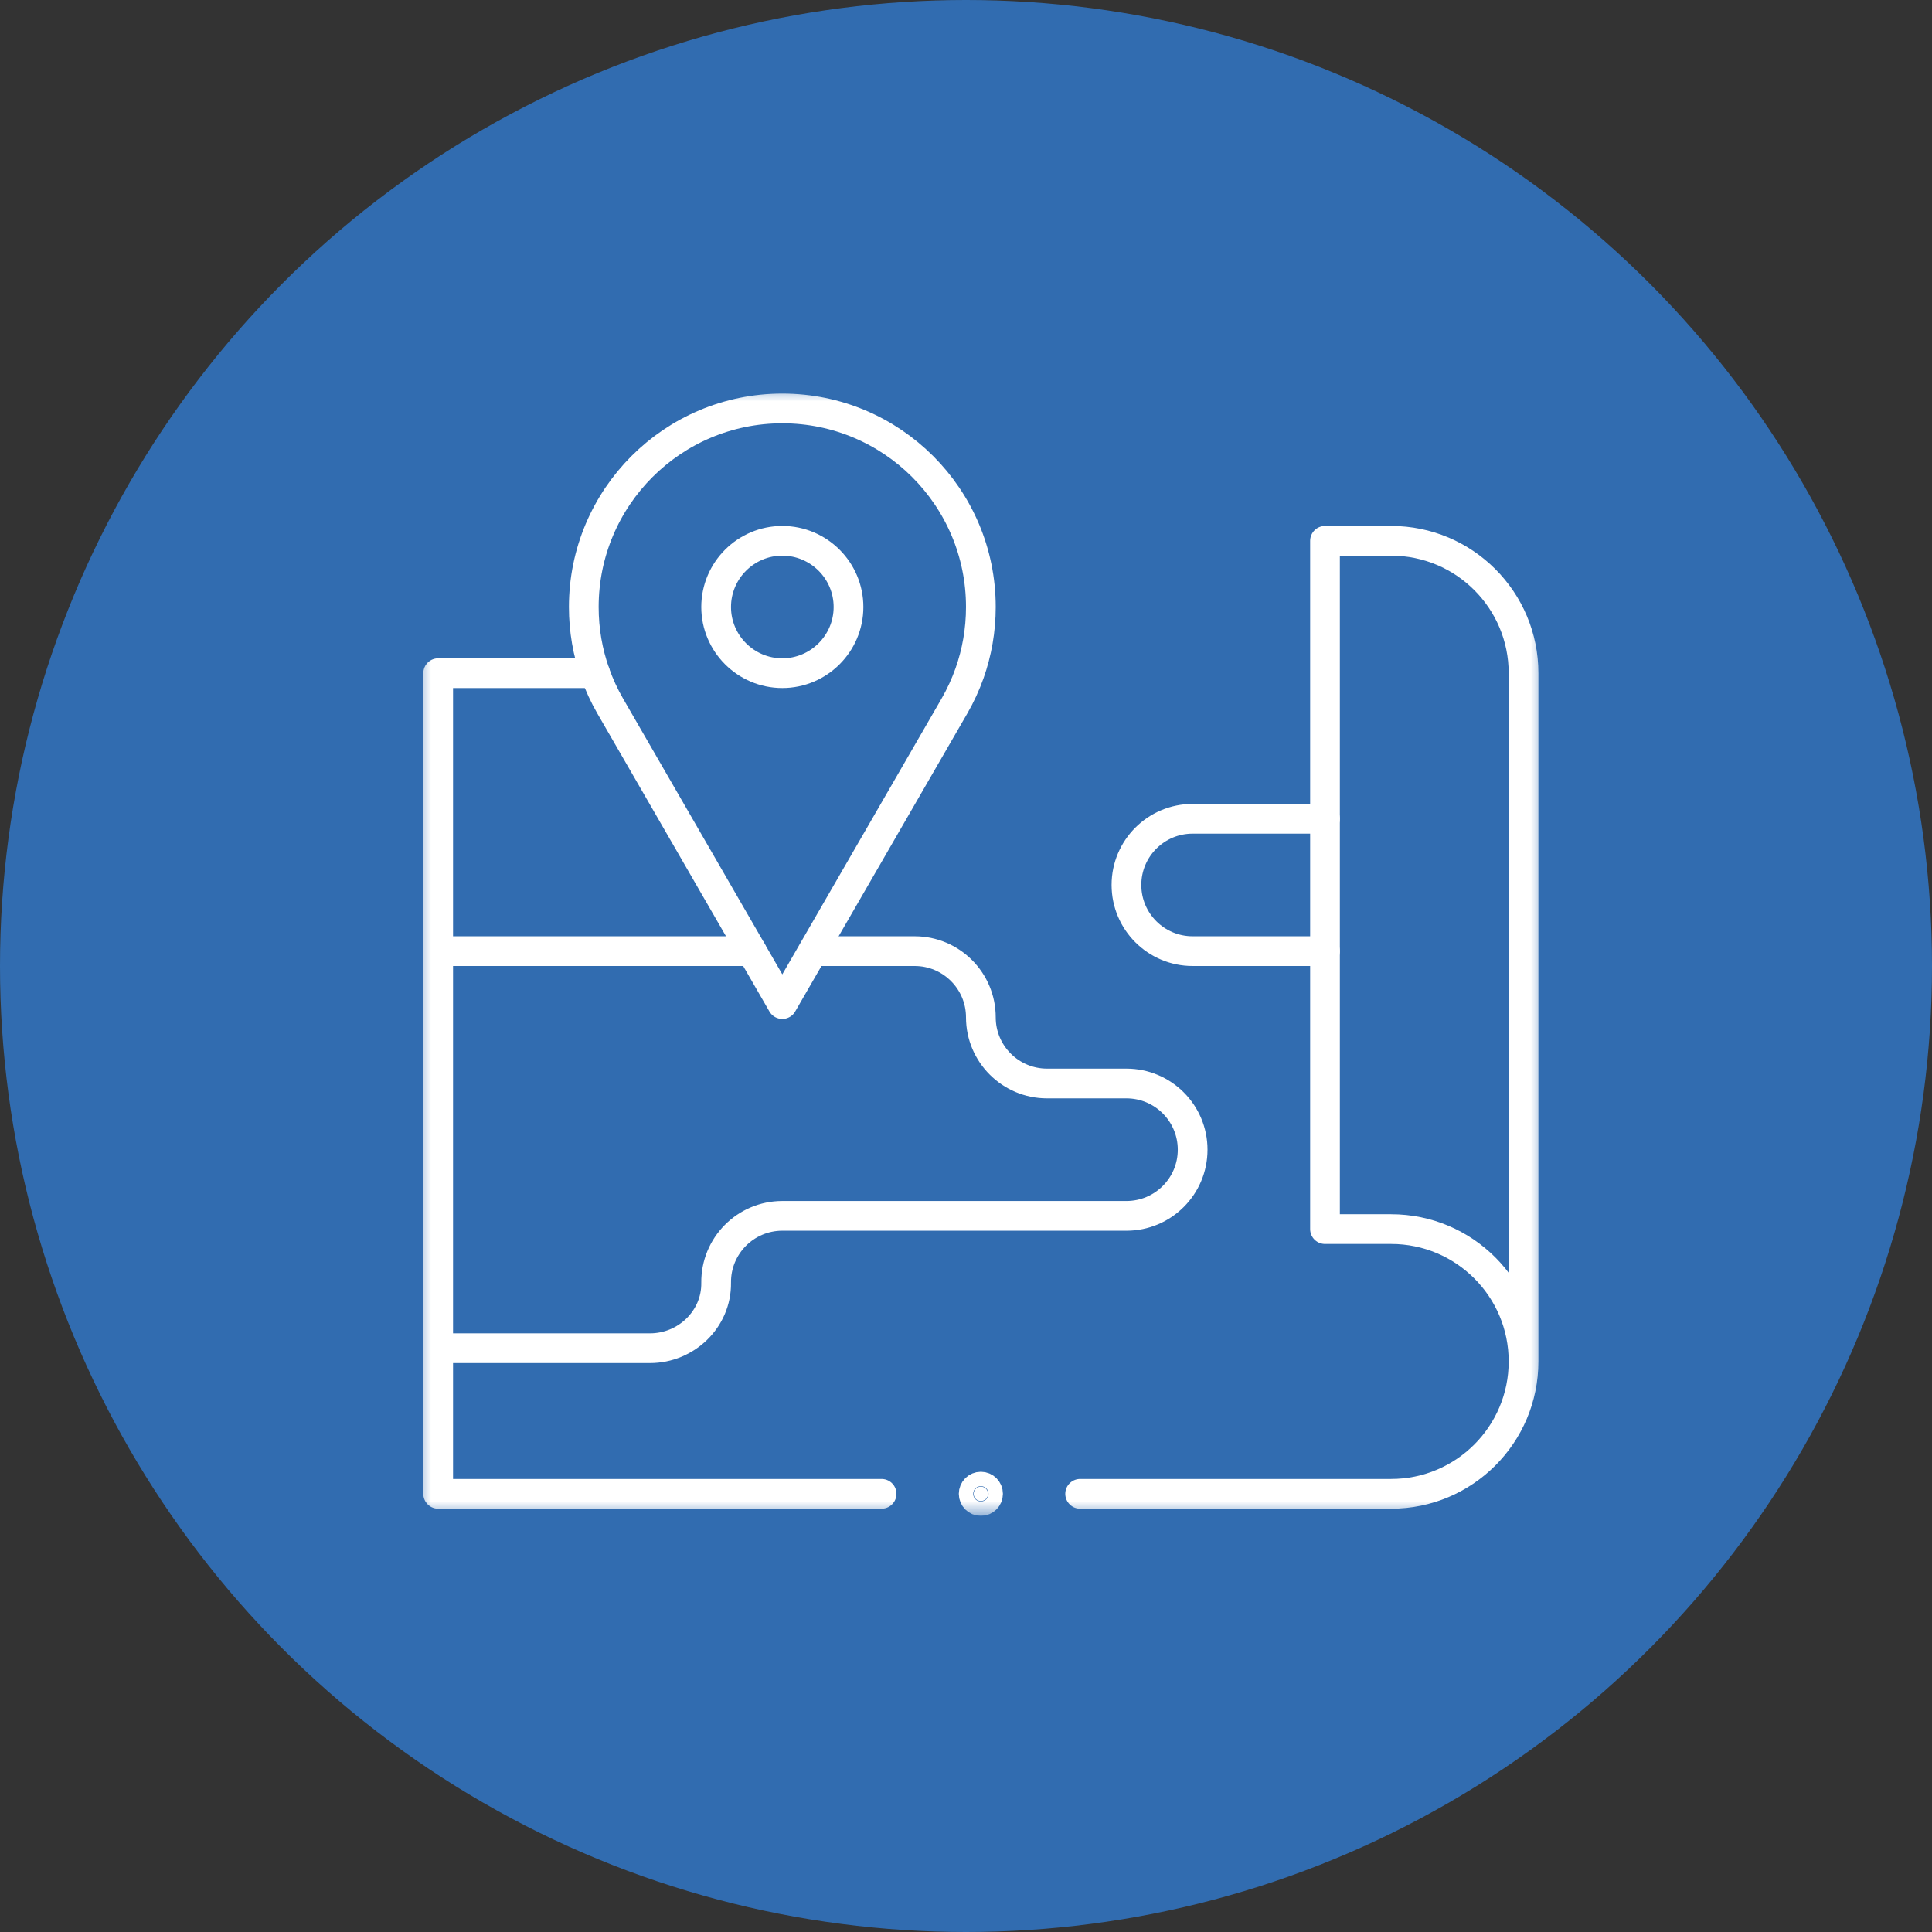
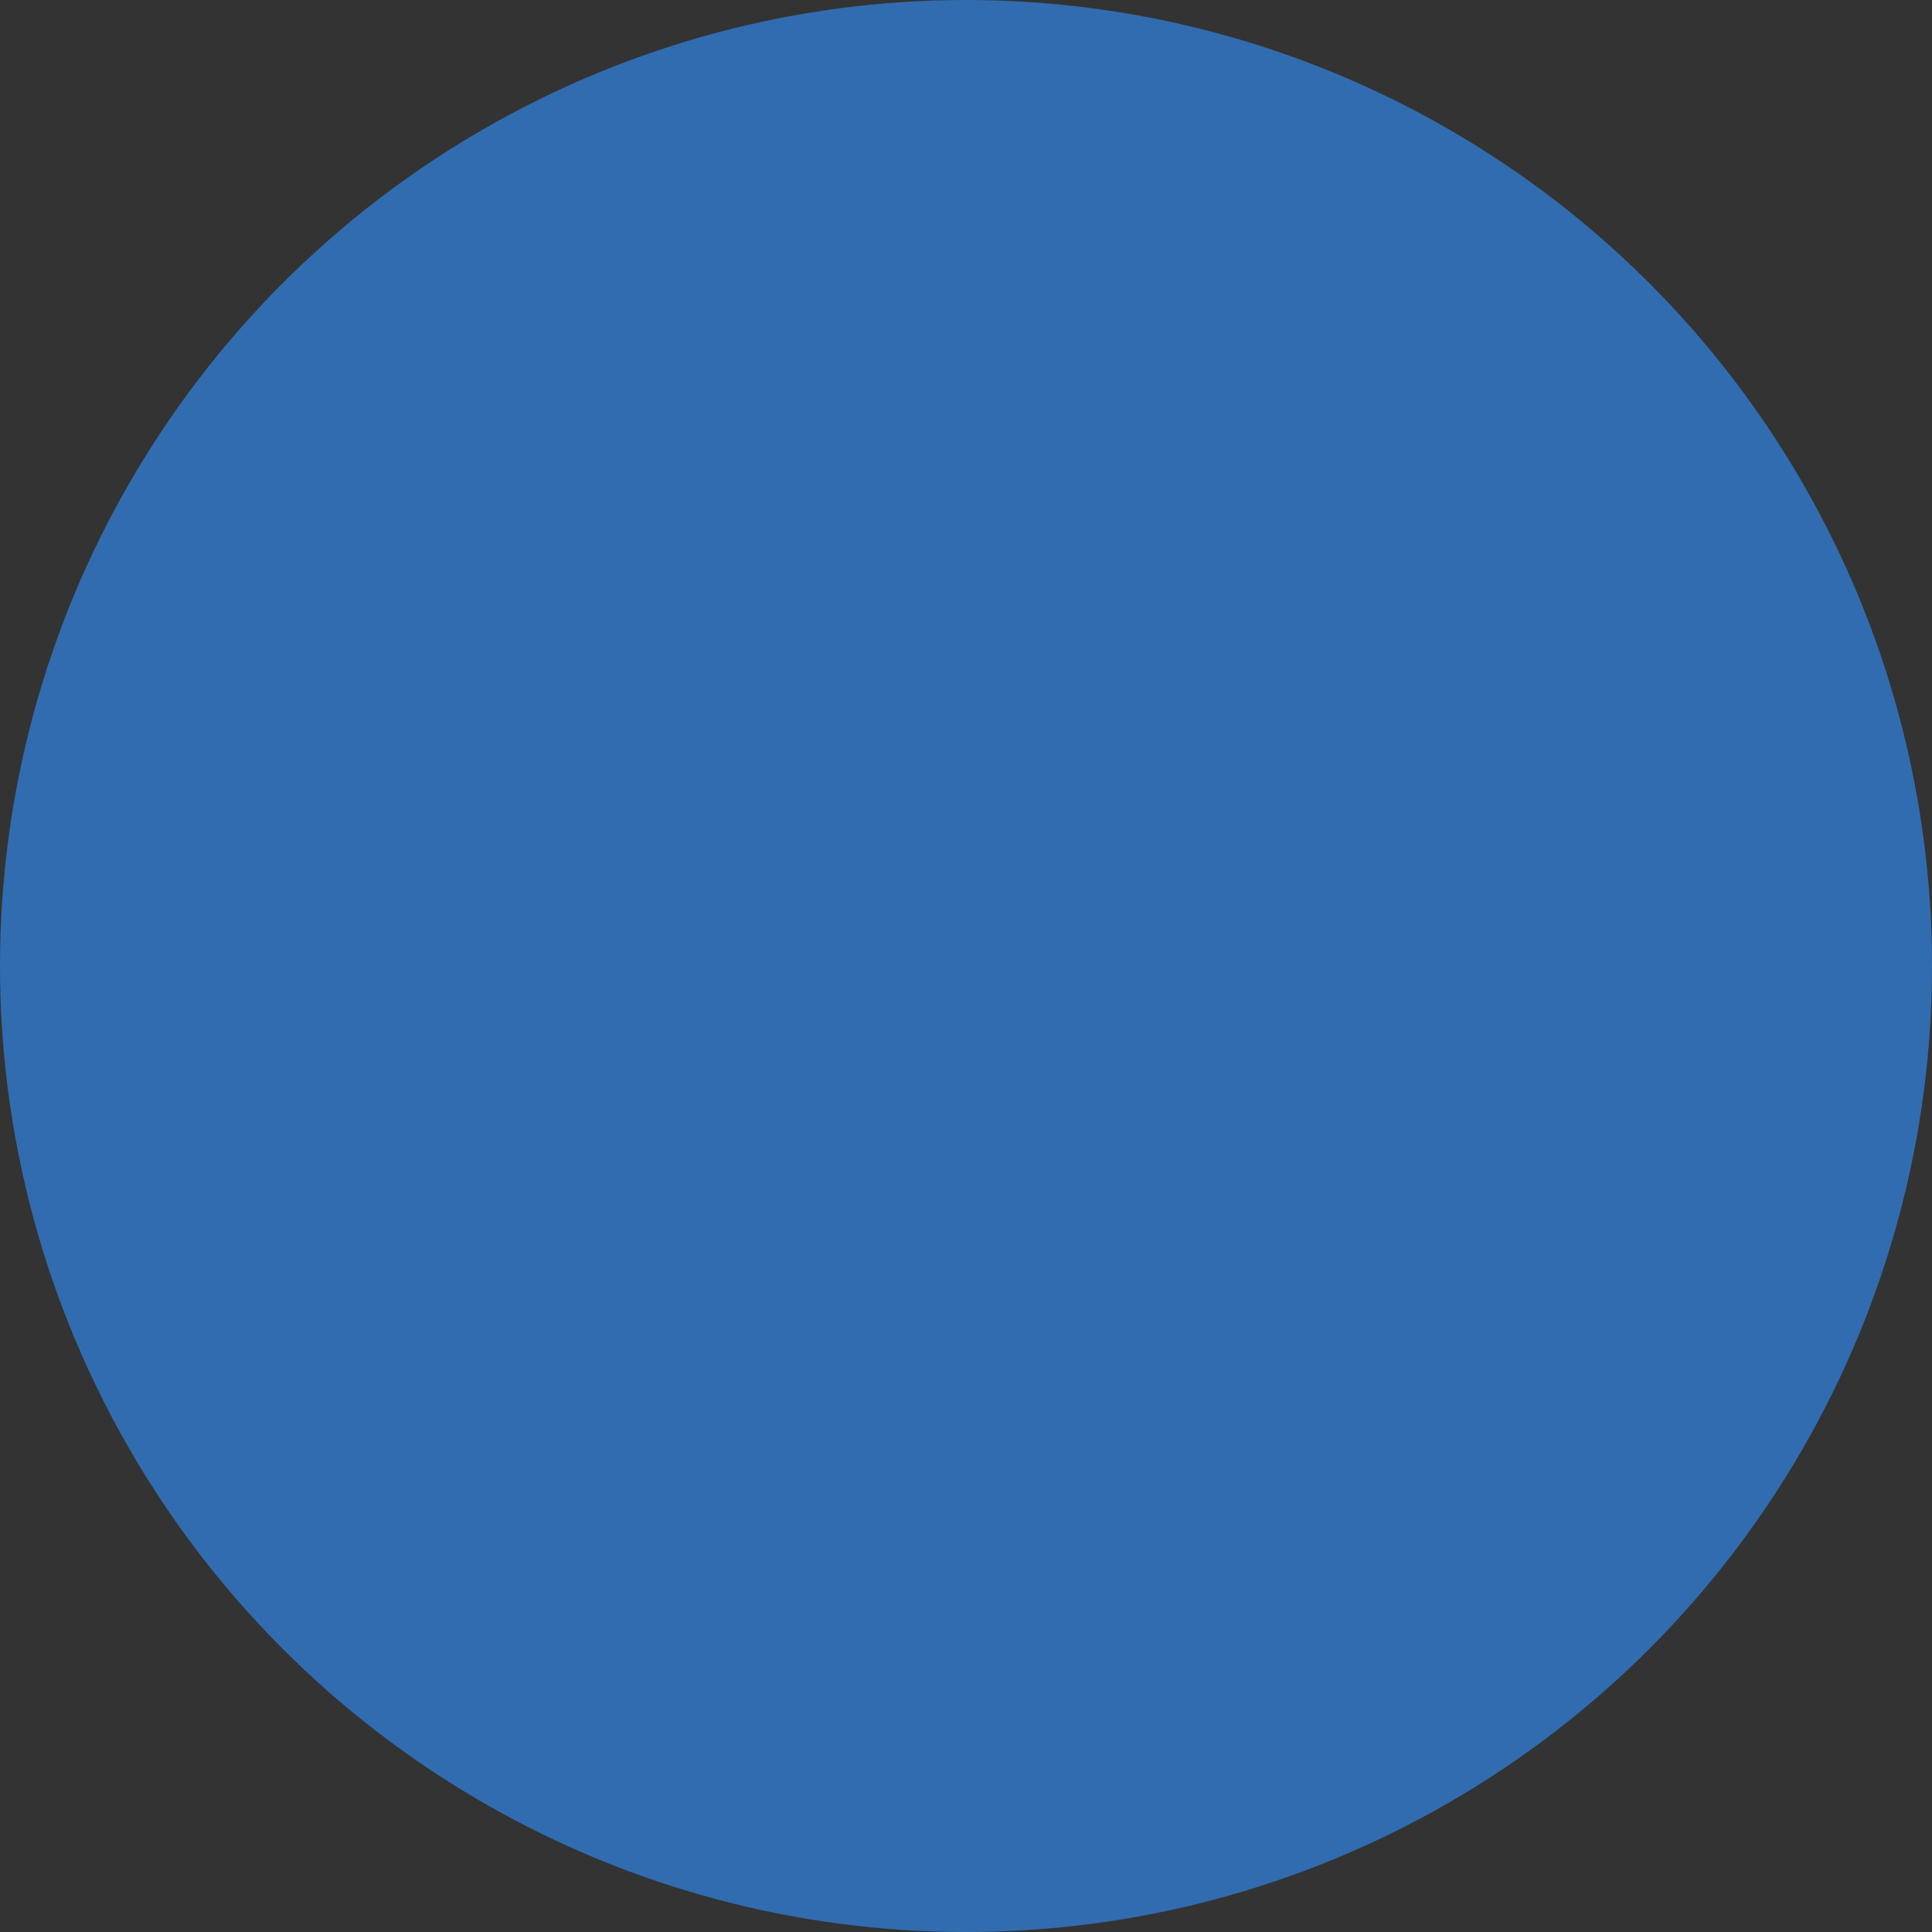
<svg xmlns="http://www.w3.org/2000/svg" width="65" height="65" viewBox="0 0 65 65" fill="none">
  <rect x="0" y="0" width="65" height="65" fill="#333333" stroke="none" />
  <circle cx="32.5" cy="32.5" r="32.5" fill="#316CB0" />
  <g clip-path="url(#clip0_16_281)">
    <mask id="mask0_16_281" style="mask-type:luminance" maskUnits="userSpaceOnUse" x="14" y="13" width="38" height="38">
-       <path d="M14 13H52V51H14V13Z" fill="white" />
-     </mask>
+       </mask>
    <g mask="url(#mask0_16_281)">
      <path d="M14.742 45.359H21.867C23.087 45.359 24.109 44.38 24.094 43.16C24.079 41.918 25.082 40.906 26.32 40.906H37.898C39.128 40.906 40.125 39.91 40.125 38.68C40.125 37.45 39.128 36.453 37.898 36.453H35.227C33.997 36.453 33 35.456 33 34.227C33 32.997 32.003 32 30.773 32H27.359" stroke="white" stroke-miterlimit="10" stroke-linecap="round" stroke-linejoin="round" />
      <path d="M25.292 32H14.742" stroke="white" stroke-miterlimit="10" stroke-linecap="round" stroke-linejoin="round" />
      <path d="M26.32 22.648C25.093 22.648 24.094 21.649 24.094 20.422C24.094 19.194 25.093 18.195 26.32 18.195C27.548 18.195 28.547 19.194 28.547 20.422C28.547 21.649 27.548 22.648 26.32 22.648Z" stroke="white" stroke-miterlimit="10" stroke-linecap="round" stroke-linejoin="round" />
      <path d="M26.32 33.781L20.532 23.757C20.328 23.404 20.157 23.033 20.021 22.648C19.774 21.952 19.641 21.203 19.641 20.422C19.641 16.733 22.631 13.742 26.32 13.742C30.01 13.742 33 16.733 33 20.422C33 21.203 32.866 21.952 32.62 22.648C32.484 23.033 32.312 23.404 32.109 23.757L26.32 33.781Z" stroke="white" stroke-miterlimit="10" stroke-linecap="round" stroke-linejoin="round" />
-       <path d="M44.578 32H40.125C38.895 32 37.898 31.003 37.898 29.773C37.898 28.544 38.895 27.547 40.125 27.547H44.578" stroke="white" stroke-miterlimit="10" stroke-linecap="round" stroke-linejoin="round" />
      <path d="M33 50.5C33.134 50.5 33.242 50.392 33.242 50.258C33.242 50.124 33.134 50.016 33 50.016C32.866 50.016 32.758 50.124 32.758 50.258C32.758 50.392 32.866 50.5 33 50.5Z" fill="white" stroke="white" />
      <path d="M20.021 22.648H14.742V50.258H29.66" stroke="white" stroke-miterlimit="10" stroke-linecap="round" stroke-linejoin="round" />
      <path d="M36.34 50.258H46.805C49.264 50.258 51.258 48.264 51.258 45.805M51.258 45.805C51.258 43.345 49.264 41.352 46.805 41.352H44.578V18.195H46.805C49.264 18.195 51.258 20.189 51.258 22.648V45.805Z" stroke="white" stroke-miterlimit="10" stroke-linecap="round" stroke-linejoin="round" />
    </g>
  </g>
  <defs>
    <clipPath id="clip0_16_281">
      <rect width="38" height="38" fill="white" transform="translate(14 13)" />
    </clipPath>
  </defs>
</svg>